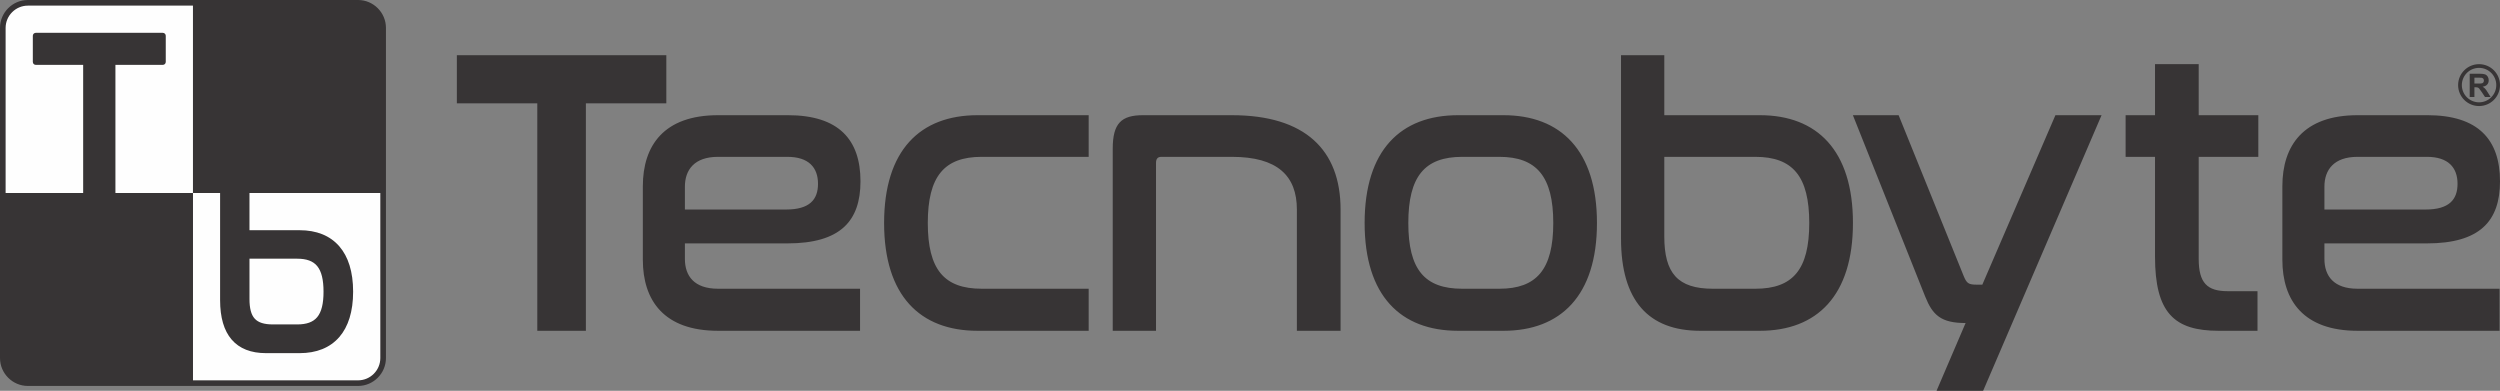
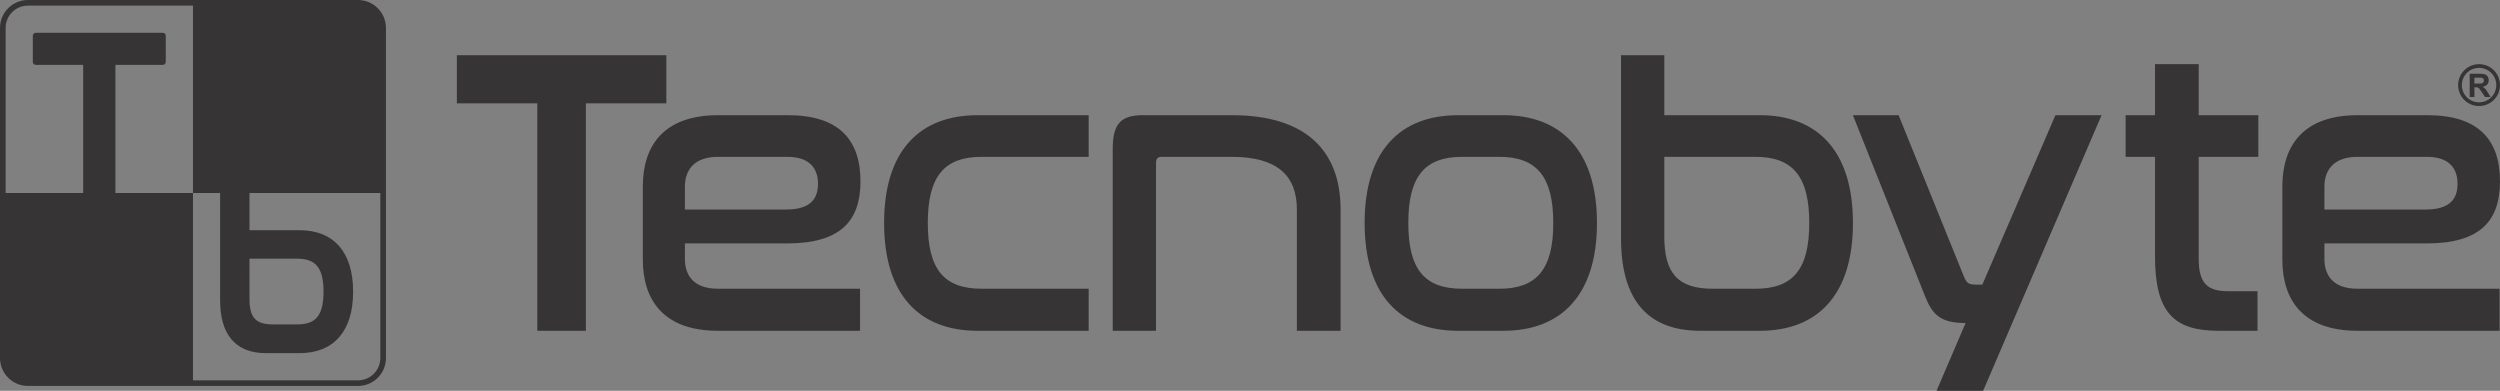
<svg xmlns="http://www.w3.org/2000/svg" xml:space="preserve" width="150.016mm" height="23.451mm" version="1.1" style="shape-rendering:geometricPrecision; text-rendering:geometricPrecision; image-rendering:optimizeQuality; fill-rule:evenodd; clip-rule:evenodd" viewBox="0 0 14995.74 2344.18">
  <rect x="0" y="0" width="14995.74" height="2344.18" fill="#808080" stroke="none" />
  <defs>
    <style type="text/css">
   
    .fil0 {fill:#FEFEFE}
    .fil1 {fill:#373435}
   
  </style>
  </defs>
  <g id="Camada_x0020_1">
    <g id="_2199802801024">
-       <path class="fil0" d="M2147.81 2298.19l-990.29 0 0 -1140.67 -1140.67 0 0 -990.29c0,-82.71 67.67,-150.36 150.36,-150.36l990.31 0 0 1140.65 1140.65 0 0 990.31c0,82.69 -67.65,150.36 -150.36,150.36z" />
      <path class="fil1" d="M167.23 0l1980.58 0c45.93,0 87.72,18.79 118.04,49.12 30.39,30.4 49.19,72.18 49.19,118.11l0 1980.58c0,45.92 -18.8,87.71 -49.12,118.03 -30.4,30.4 -72.18,49.19 -118.11,49.19l-1980.58 0c-45.96,0 -87.75,-18.81 -118.05,-49.1 -30.36,-30.29 -49.17,-72.14 -49.17,-118.12l0 -1980.58c0,-45.96 18.81,-87.76 49.1,-118.06 30.29,-30.36 72.14,-49.17 118.12,-49.17zm14806.2 510.43c0,-28.53 -11.59,-54.37 -30.26,-73.06 -18.66,-18.67 -44.51,-30.25 -73.06,-30.25 -28.54,0 -54.39,11.55 -73.04,30.22 -18.69,18.72 -30.26,44.56 -30.26,73.09 0,28.53 11.57,54.38 30.26,73.05 18.67,18.68 44.52,30.27 73.04,30.27 28.55,0 54.4,-11.59 73.06,-30.27 18.69,-18.66 30.26,-44.5 30.26,-73.05zm-12233.09 -179.52l0 289.01 482.5 0 0 1364.23 291.46 0 0 -1364.23 482.5 0 0 -289.01 -1256.46 0zm12073.64 250.77l0 -139.43 59.29 0c14.89,0 25.75,1.27 32.48,3.75 6.81,2.5 12.2,6.95 16.22,13.33 4.07,6.43 6.12,13.73 6.12,21.98 0,10.48 -3.05,19.12 -9.18,25.92 -6.14,6.83 -15.29,11.13 -27.5,12.91 6.07,3.53 11.06,7.43 15,11.68 3.95,4.25 9.28,11.83 15.95,22.65l17.01 27.21 -33.68 0 -20.16 -30.45c-7.25,-10.82 -12.22,-17.63 -14.9,-20.45 -2.66,-2.78 -5.5,-4.73 -8.48,-5.79 -3,-1.02 -7.77,-1.55 -14.22,-1.55l-5.72 0 0 58.24 -28.24 0zm28.24 -80.44l20.82 0c13.5,0 21.91,-0.58 25.3,-1.71 3.32,-1.14 6,-3.13 7.89,-5.91 1.89,-2.8 2.83,-6.29 2.83,-10.47 0,-4.73 -1.27,-8.51 -3.75,-11.41 -2.48,-2.92 -6.05,-4.71 -10.6,-5.46 -2.3,-0.31 -9.15,-0.49 -20.52,-0.49l-21.97 0 0 35.44zm116.73 -79.65c22.73,22.74 36.8,54.16 36.8,88.84 0,34.65 -14.06,66.04 -36.8,88.8 -22.72,22.77 -54.15,36.85 -88.85,36.85 -34.68,0 -66.09,-14.07 -88.83,-36.82 -22.72,-22.72 -36.79,-54.14 -36.79,-88.83 0,-34.68 14.06,-66.09 36.79,-88.84 22.78,-22.71 54.19,-36.8 88.83,-36.8 34.7,0 66.12,14.08 88.85,36.8zm-818 269.36c-323.25,0 -450.65,181.26 -450.65,426.17l0 440.85c0,244.9 127.37,426.17 450.65,426.17l852.22 0 0 -252.27 -852.22 0c-142.02,0 -198.38,-75.93 -198.38,-178.79l0 -93.09 614.75 0c318.42,0 438.43,-134.7 438.43,-372.26 0,-249.83 -129.83,-396.79 -435.96,-396.79l-418.84 0zm-198.38 428.62c0,-100.42 56.35,-178.81 198.38,-178.81l416.37 0c127.37,0 183.72,63.69 183.72,161.66 0,95.52 -51.46,154.31 -191.05,154.31l-607.42 0 0 -137.16zm-1192.54 -428.62l0 249.81 176.35 0 0 597.62c0,337.99 115.11,445.77 382.07,445.77l232.68 0 0 -237.58 -178.8 0c-122.45,0 -173.89,-48.98 -173.89,-193.49l0 -612.32 357.59 0 0 -249.81 -357.59 0 0 -306.15 -262.06 0 0 306.15 -176.35 0zm-421.04 0l-438.41 1016.43 -34.28 0c-48.98,0 -59.8,-7.9 -78.39,-53.88l-389.43 -962.55 -274.29 0 433.5 1087.46c44.8,112.38 95.52,159.19 242.48,159.19l-174.24 406.58 279.38 0 710.45 -1653.23 -276.77 0zm-2605.67 -360.04l0 1099.71c0,372.25 164.1,553.53 475.16,553.53l357.59 0c342.9,0 558.42,-210.64 558.42,-646.6 0,-435.96 -215.54,-646.6 -558.42,-646.6l-573.13 0 0 -360.04 -259.62 0zm805.79 609.85c225.34,0 323.31,117.56 323.31,396.79 0,279.22 -97.98,394.33 -323.31,394.33l-254.71 0c-210.63,0 -291.46,-93.06 -291.46,-313.51l0 -477.61 546.17 0zm-1782.82 -249.81c-345.32,0 -560.87,210.64 -560.87,646.6 0,435.96 215.54,646.6 560.87,646.6l271.88 0c342.89,0 560.87,-210.64 560.87,-646.6 0,-435.96 -218,-646.6 -560.87,-646.6l-271.88 0zm247.38 249.81c222.88,0 323.29,117.56 323.29,396.79 0,279.22 -100.42,394.33 -323.29,394.33l-222.87 0c-225.33,0 -323.3,-115.11 -323.3,-394.33 0,-279.22 97.96,-396.79 323.3,-396.79l222.87 0zm-2137.96 -249.81c-129.78,0 -181.24,48.99 -181.24,200.84l0 1092.36 259.63 0 0 -1006.64c0,-24.49 9.79,-36.75 31.83,-36.75l423.72 0c271.87,0 389.43,112.7 389.43,315.97l0 727.42 262.09 0 0 -727.42c0,-357.61 -213.1,-565.78 -651.52,-565.78l-533.93 0zm-991.7 0c-345.32,0 -560.87,210.64 -560.87,646.6 0,435.96 215.54,646.6 560.87,646.6l666.18 0 0 -252.27 -641.7 0c-225.32,0 -323.29,-115.11 -323.29,-394.33 0,-279.22 97.96,-396.79 323.29,-396.79l641.7 0 0 -249.81 -666.18 0zm-1557.38 0c-323.27,0 -450.67,181.26 -450.67,426.17l0 440.85c0,244.9 127.37,426.17 450.67,426.17l852.23 0 0 -252.27 -852.23 0c-142.02,0 -198.38,-75.93 -198.38,-178.79l0 -93.09 614.75 0c318.4,0 438.43,-134.7 438.43,-372.26 0,-249.83 -129.83,-396.79 -435.97,-396.79l-418.83 0zm-198.38 428.62c0,-100.42 56.34,-178.81 198.38,-178.81l416.37 0c127.37,0 183.7,63.69 183.7,161.66 0,95.52 -51.44,154.31 -191.03,154.31l-607.42 0 0 -137.16zm-3415.88 37.95l0 -768.47 284.33 0c9.74,0 17.63,-7.9 17.63,-17.63l0 -156.93c0,-9.74 -7.9,-17.63 -17.63,-17.63l-762.15 0c-9.74,0 -17.63,7.9 -17.63,17.63l0 156.93c0,9.74 7.9,17.63 17.63,17.63l284.31 0 0 768.47 -8.44 0 -390.21 0 -66.48 0 0 -990.29c0,-36.72 15.02,-70.12 39.21,-94.29 24.19,-24.17 57.58,-39.21 94.28,-39.21l990.3 0 0 1123.79 0 1123.79 990.29 0c36.73,0 70.12,-15 94.27,-39.17 24.23,-24.21 39.23,-57.6 39.23,-94.32l0 -990.3 -143.45 0 -629.09 0 -12.27 0 0 223.29 300.85 0c100.46,0 182.17,31.97 238.35,97.02 53.02,61.39 82.49,151.67 82.49,271.68 0,120 -29.47,210.29 -82.49,271.68 -56.18,65.04 -137.9,97.01 -238.35,97.01l-201.46 0c-90.33,0 -159.62,-26.98 -206.57,-81.68 -45.62,-53.15 -69.05,-131.77 -69.05,-236.49l0 -642.53 -53 0 -109.76 0 -94.16 0 -370.99 0zm1210.38 438.59c-24.95,-30.45 -64.39,-44.39 -120.01,-44.39l-286.23 0 0 241.69c0,55.39 9.56,94.13 31.55,118.14 21.63,23.61 57.02,34.44 109.07,34.44l145.61 0c55.67,0 95.14,-13.64 120.08,-43.79 25.81,-31.21 37.82,-81.1 37.82,-152.67 0,-71.6 -12.04,-121.84 -37.89,-153.41z" />
    </g>
  </g>
</svg>